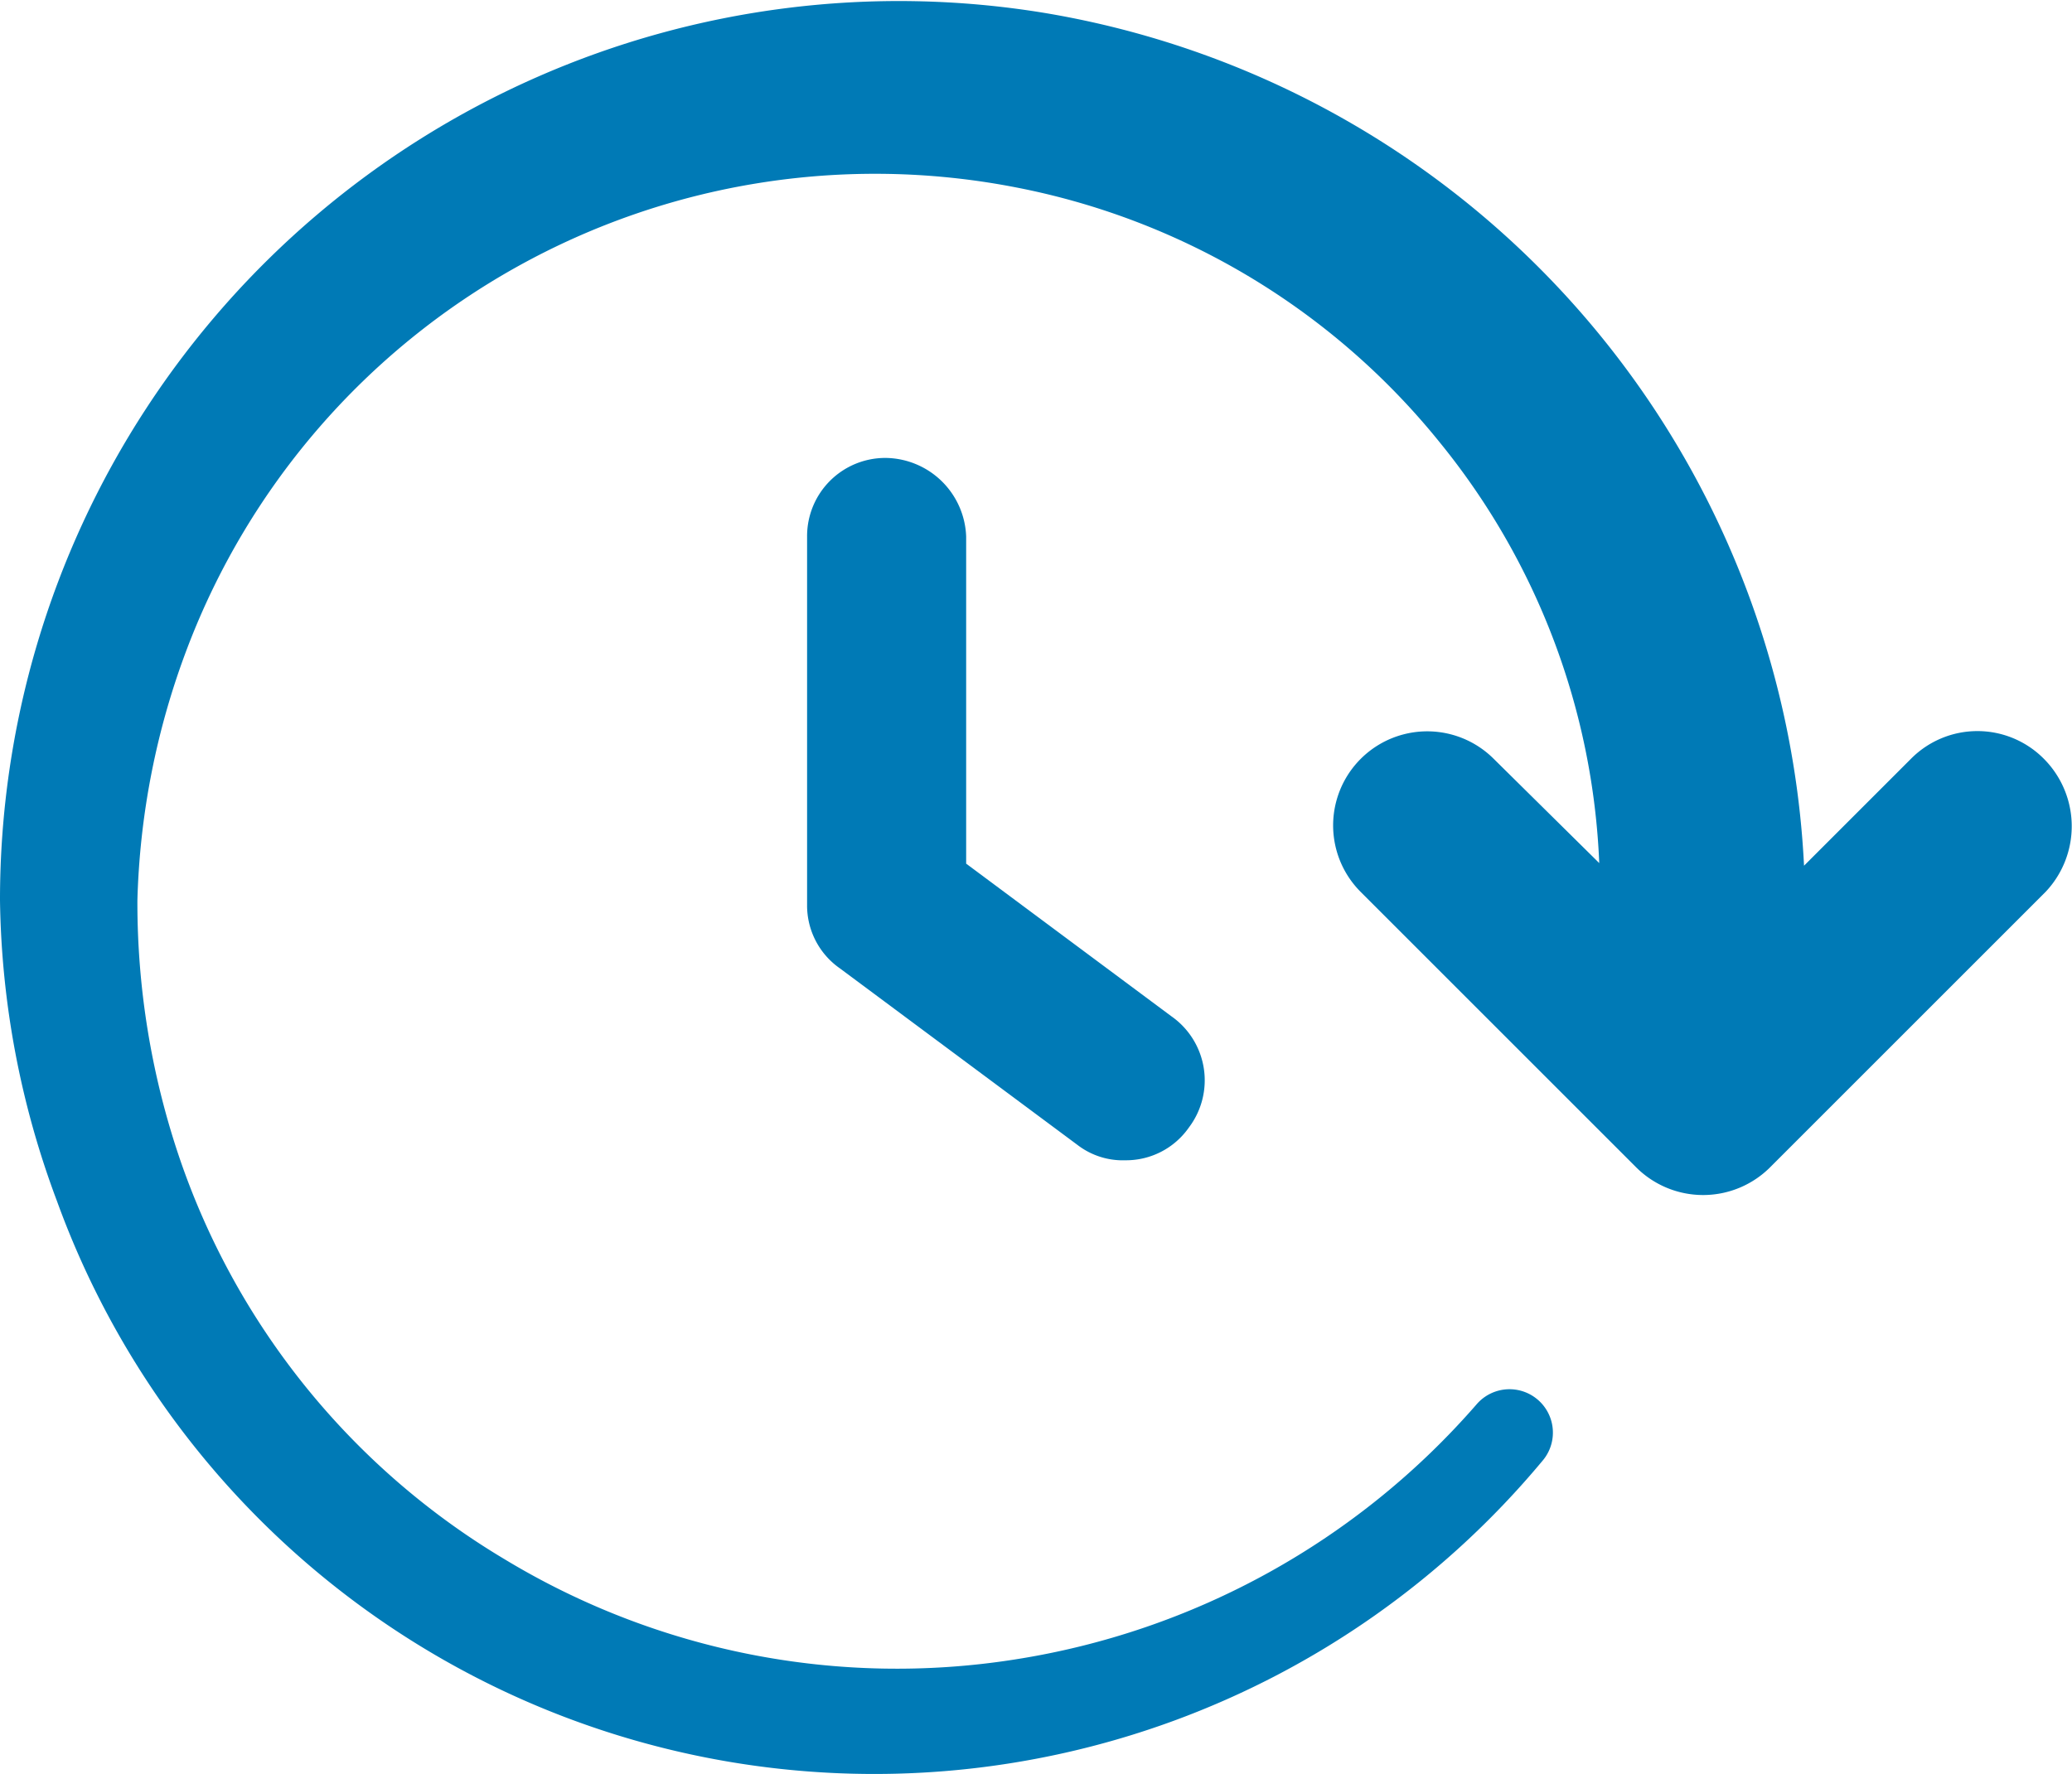
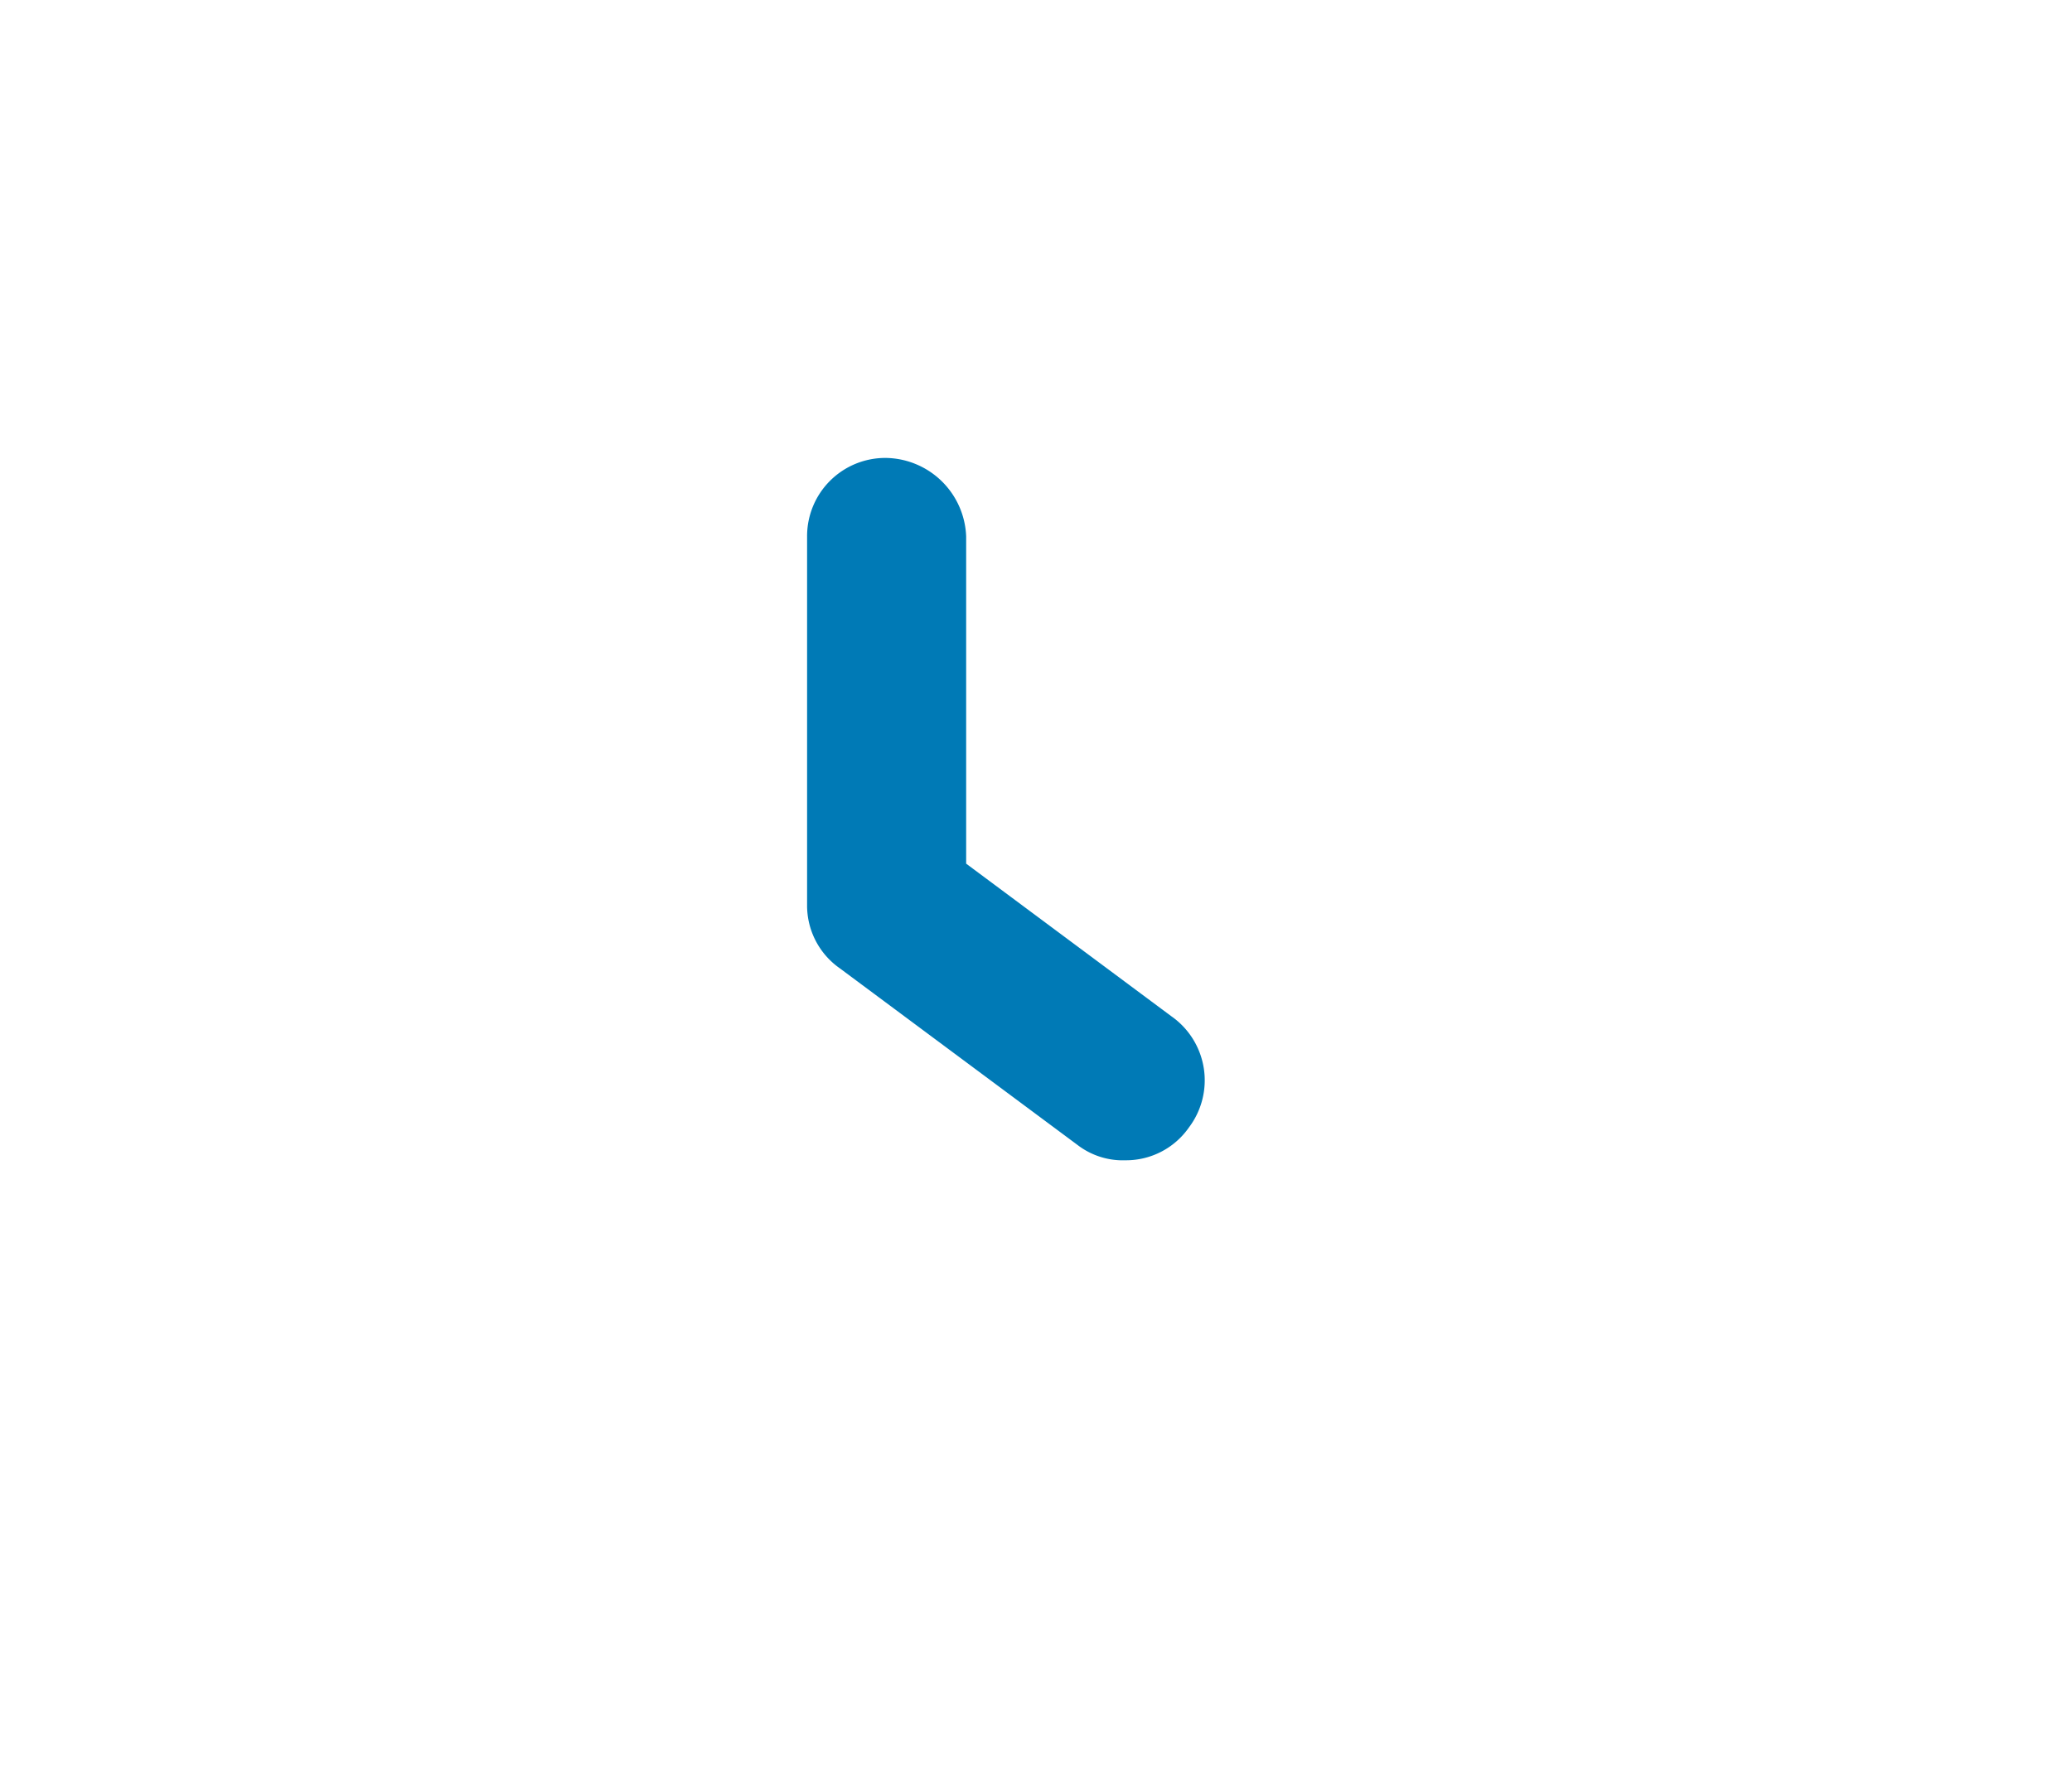
<svg xmlns="http://www.w3.org/2000/svg" width="18.171" height="15.561" viewBox="0 0 18.171 15.561">
  <path d="M40.189,30.3a.686.686,0,0,0-.689.689v3.233a.672.672,0,0,0,.287.555l2.085,1.55a.652.652,0,0,0,.421.134.672.672,0,0,0,.555-.287.686.686,0,0,0-.153-.976l-1.8-1.339v-2.87A.715.715,0,0,0,40.189,30.3Z" transform="translate(-32.422 -26.283)" fill="#007ab6" />
-   <path d="M20.425,15.96a.82.82,0,0,0-1.167,0l-.937.937a7.985,7.985,0,0,0-6.657-7.48A7.883,7.883,0,0,0,2.5,17.2a7.783,7.783,0,0,0,.5,2.64A7.624,7.624,0,0,0,16.025,22.12a.38.38,0,1,0-.574-.5A6.74,6.74,0,0,1,11.4,23.86a6.645,6.645,0,0,1-4.476-.88,6.56,6.56,0,0,1-2.85-3.52A6.973,6.973,0,0,1,3.705,17.2a6.735,6.735,0,0,1,.44-2.219,6.453,6.453,0,0,1,7.25-4.037,6.317,6.317,0,0,1,3.73,2.238,6.249,6.249,0,0,1,1.4,3.692L15.6,15.96a.825.825,0,0,0-1.167,1.167l2.41,2.41a.831.831,0,0,0,1.186,0l2.41-2.41A.838.838,0,0,0,20.425,15.96Z" transform="translate(-2.5 -9.303)" fill="#007ab6" />
</svg>